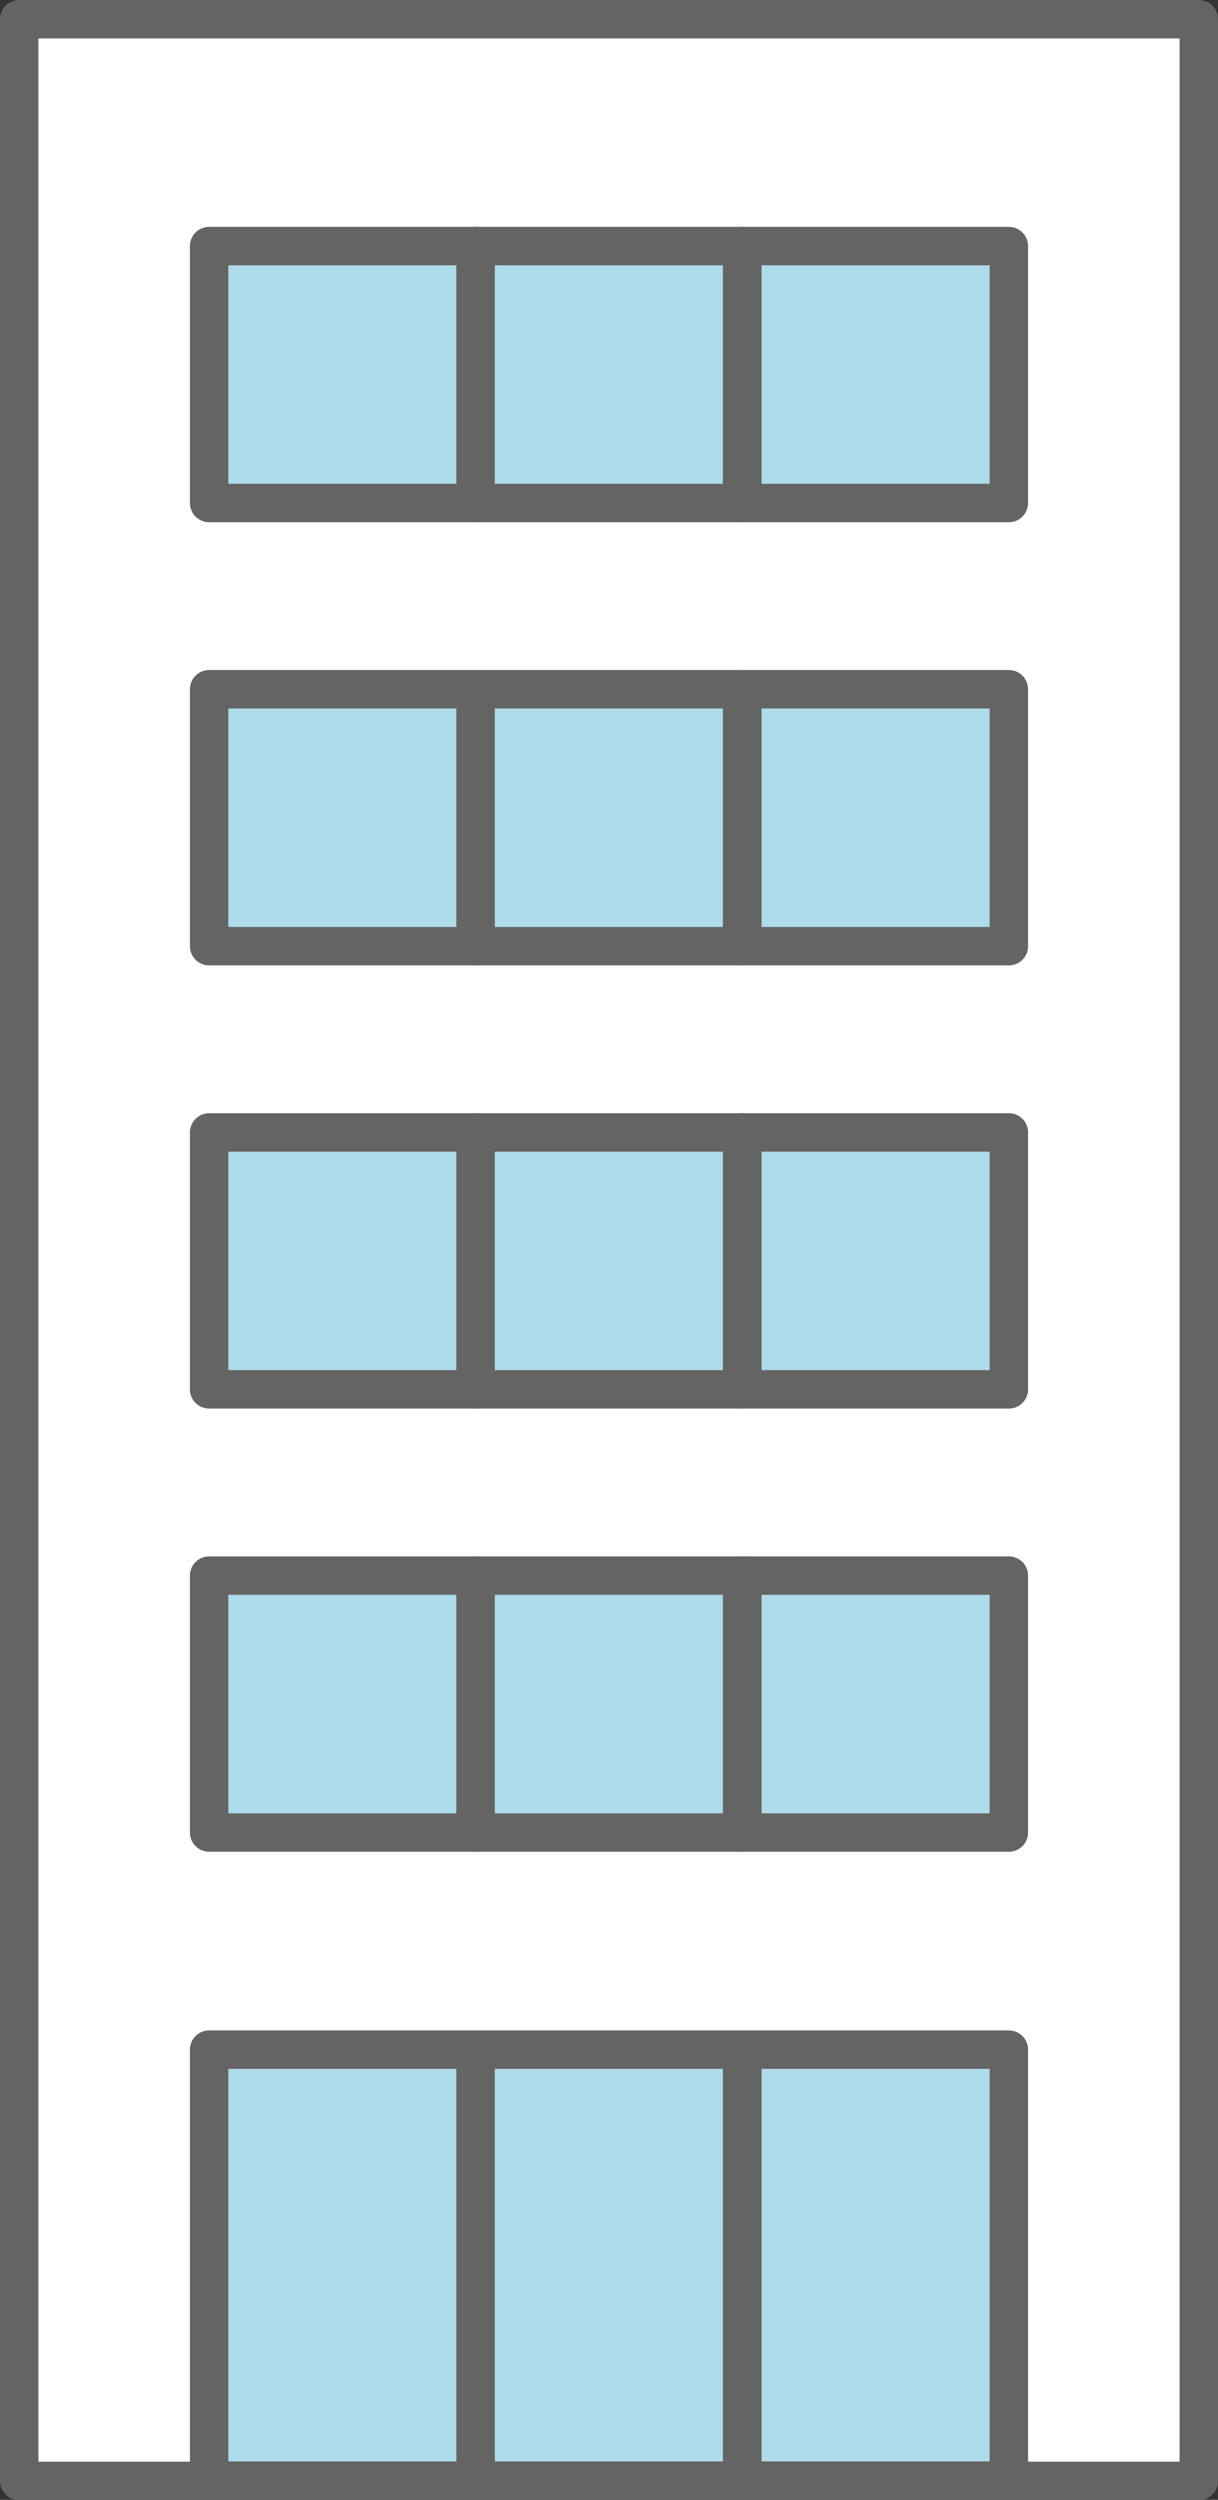
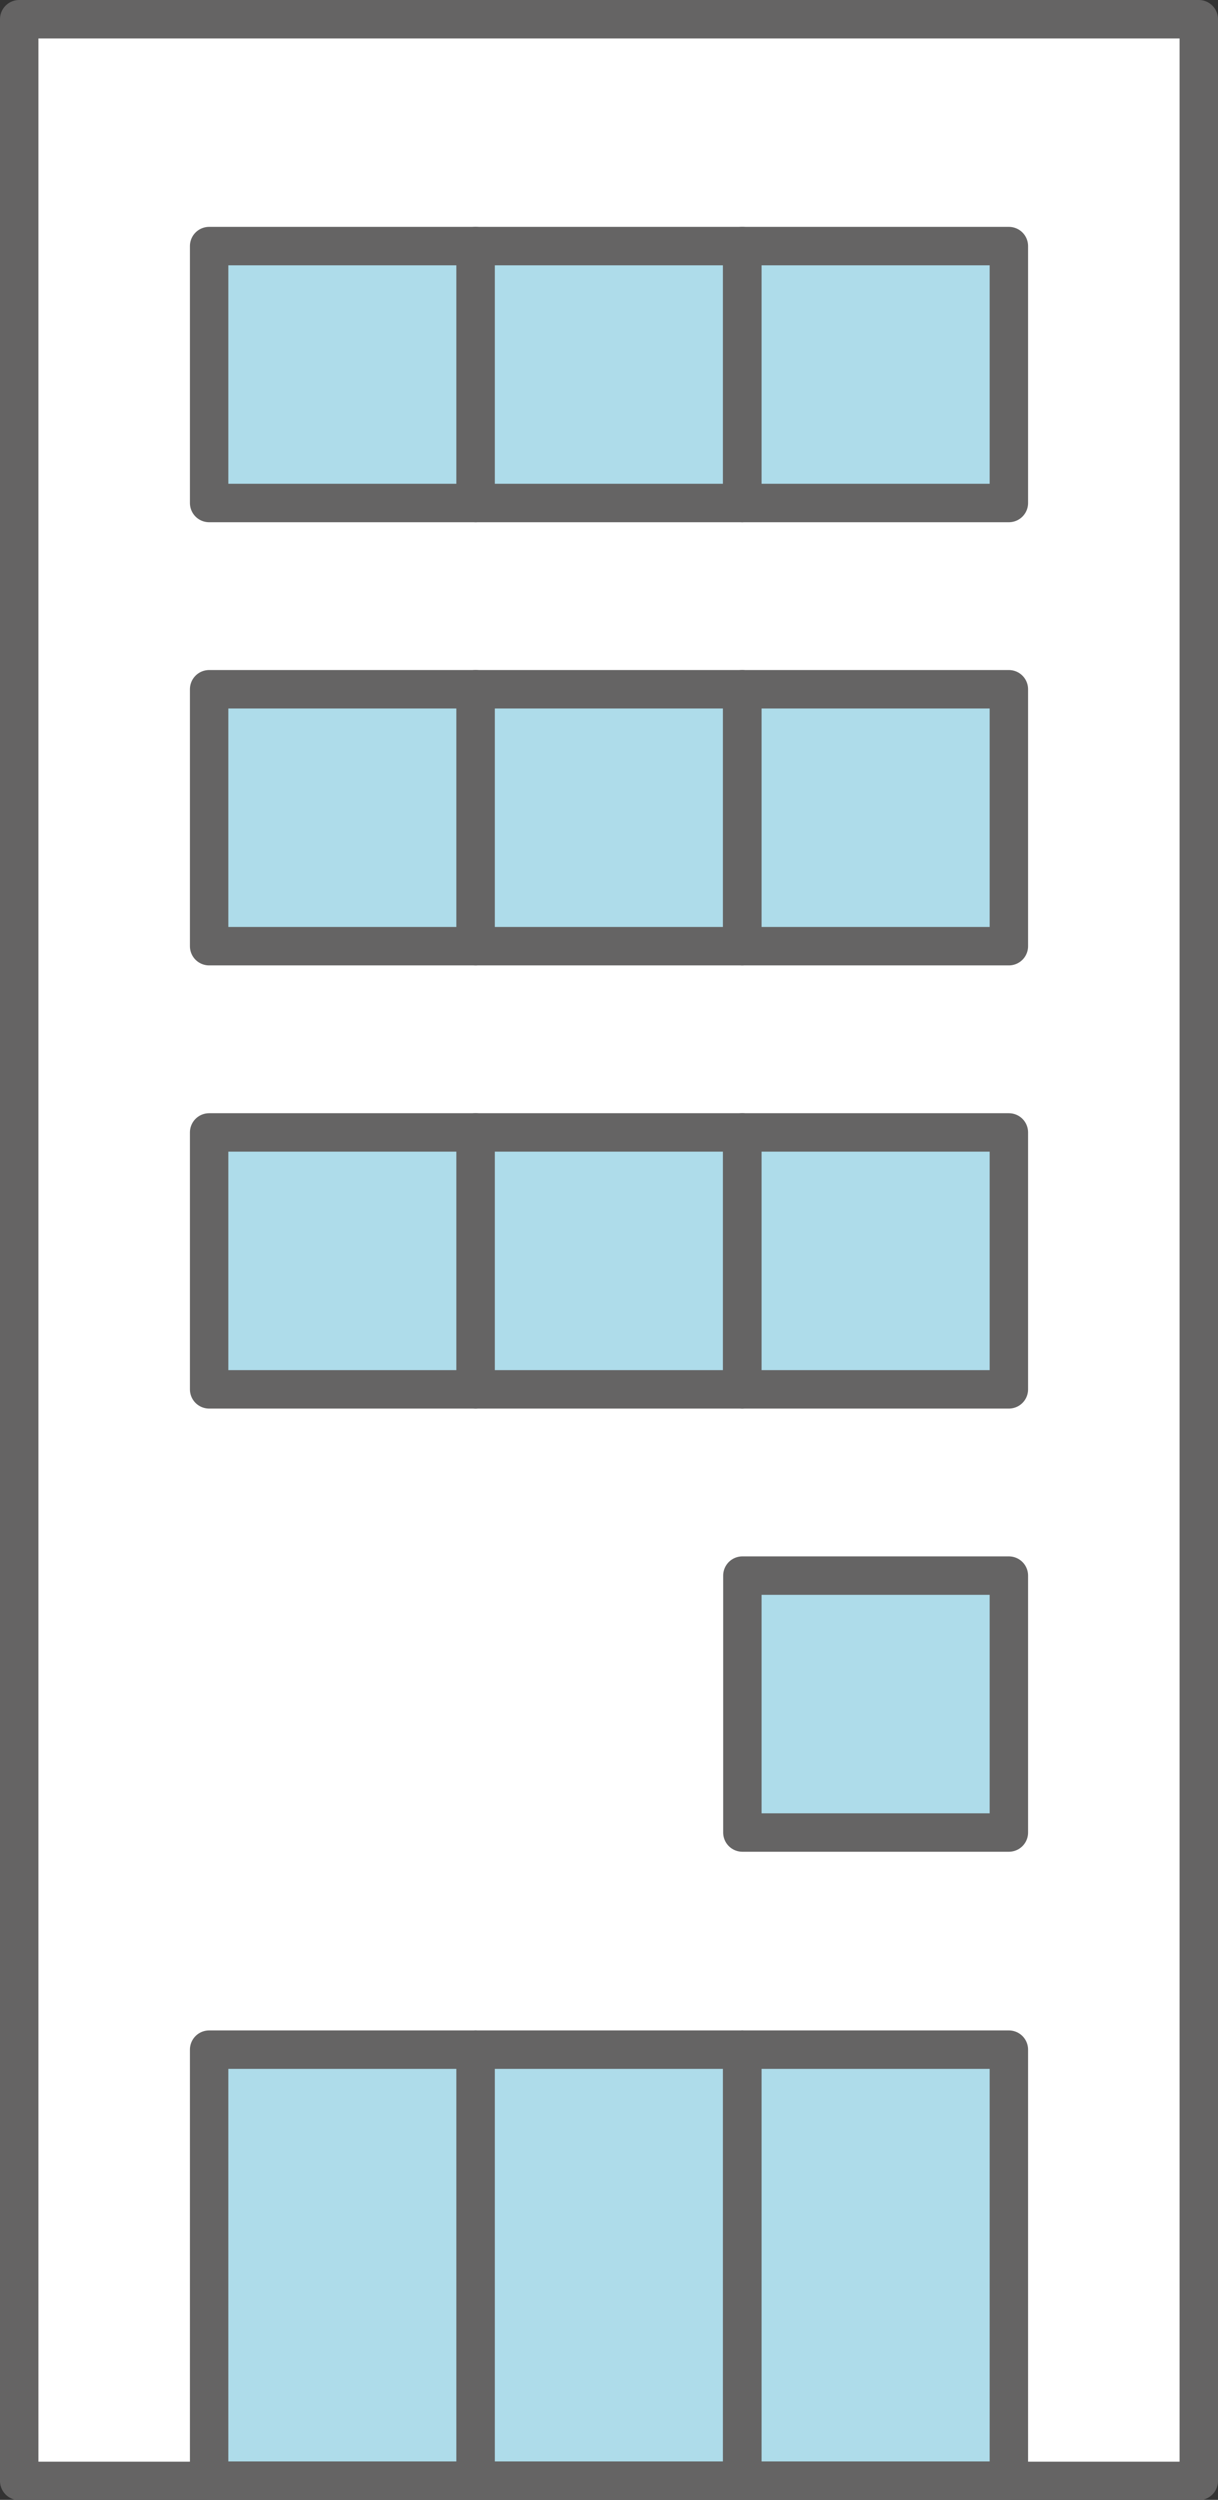
<svg xmlns="http://www.w3.org/2000/svg" id="b" width="45.02" height="92.34" viewBox="0 0 45.02 92.34">
  <rect x="0" y="0" width="45.02" height="92.34" fill="#333333" stroke="none" />
  <defs>
    <style>.d{fill:#aedcea;}.d,.e{stroke:#656464;stroke-linecap:round;stroke-linejoin:round;stroke-width:1.42px;}.e{fill:#fff;}</style>
  </defs>
  <g id="c">
    <rect class="e" x=".71" y=".71" width="43.6" height="90.93" />
    <rect class="d" x="7.73" y="9.09" width="9.85" height="9.49" />
    <rect class="d" x="17.58" y="9.09" width="9.85" height="9.49" />
    <rect class="d" x="27.44" y="9.09" width="9.85" height="9.49" />
    <rect class="d" x="7.73" y="25.46" width="9.85" height="9.49" />
    <rect class="d" x="17.58" y="25.46" width="9.85" height="9.49" />
    <rect class="d" x="27.44" y="25.46" width="9.85" height="9.49" />
    <rect class="d" x="7.73" y="41.83" width="9.85" height="9.49" />
    <rect class="d" x="17.58" y="41.83" width="9.85" height="9.49" />
    <rect class="d" x="27.44" y="41.83" width="9.85" height="9.49" />
-     <rect class="d" x="7.73" y="58.2" width="9.85" height="9.49" />
-     <rect class="d" x="17.58" y="58.2" width="9.85" height="9.49" />
    <rect class="d" x="27.44" y="58.2" width="9.85" height="9.49" />
    <rect class="d" x="7.73" y="75.71" width="9.85" height="15.92" />
    <rect class="d" x="17.58" y="75.71" width="9.85" height="15.92" />
    <rect class="d" x="27.44" y="75.71" width="9.85" height="15.92" />
  </g>
</svg>